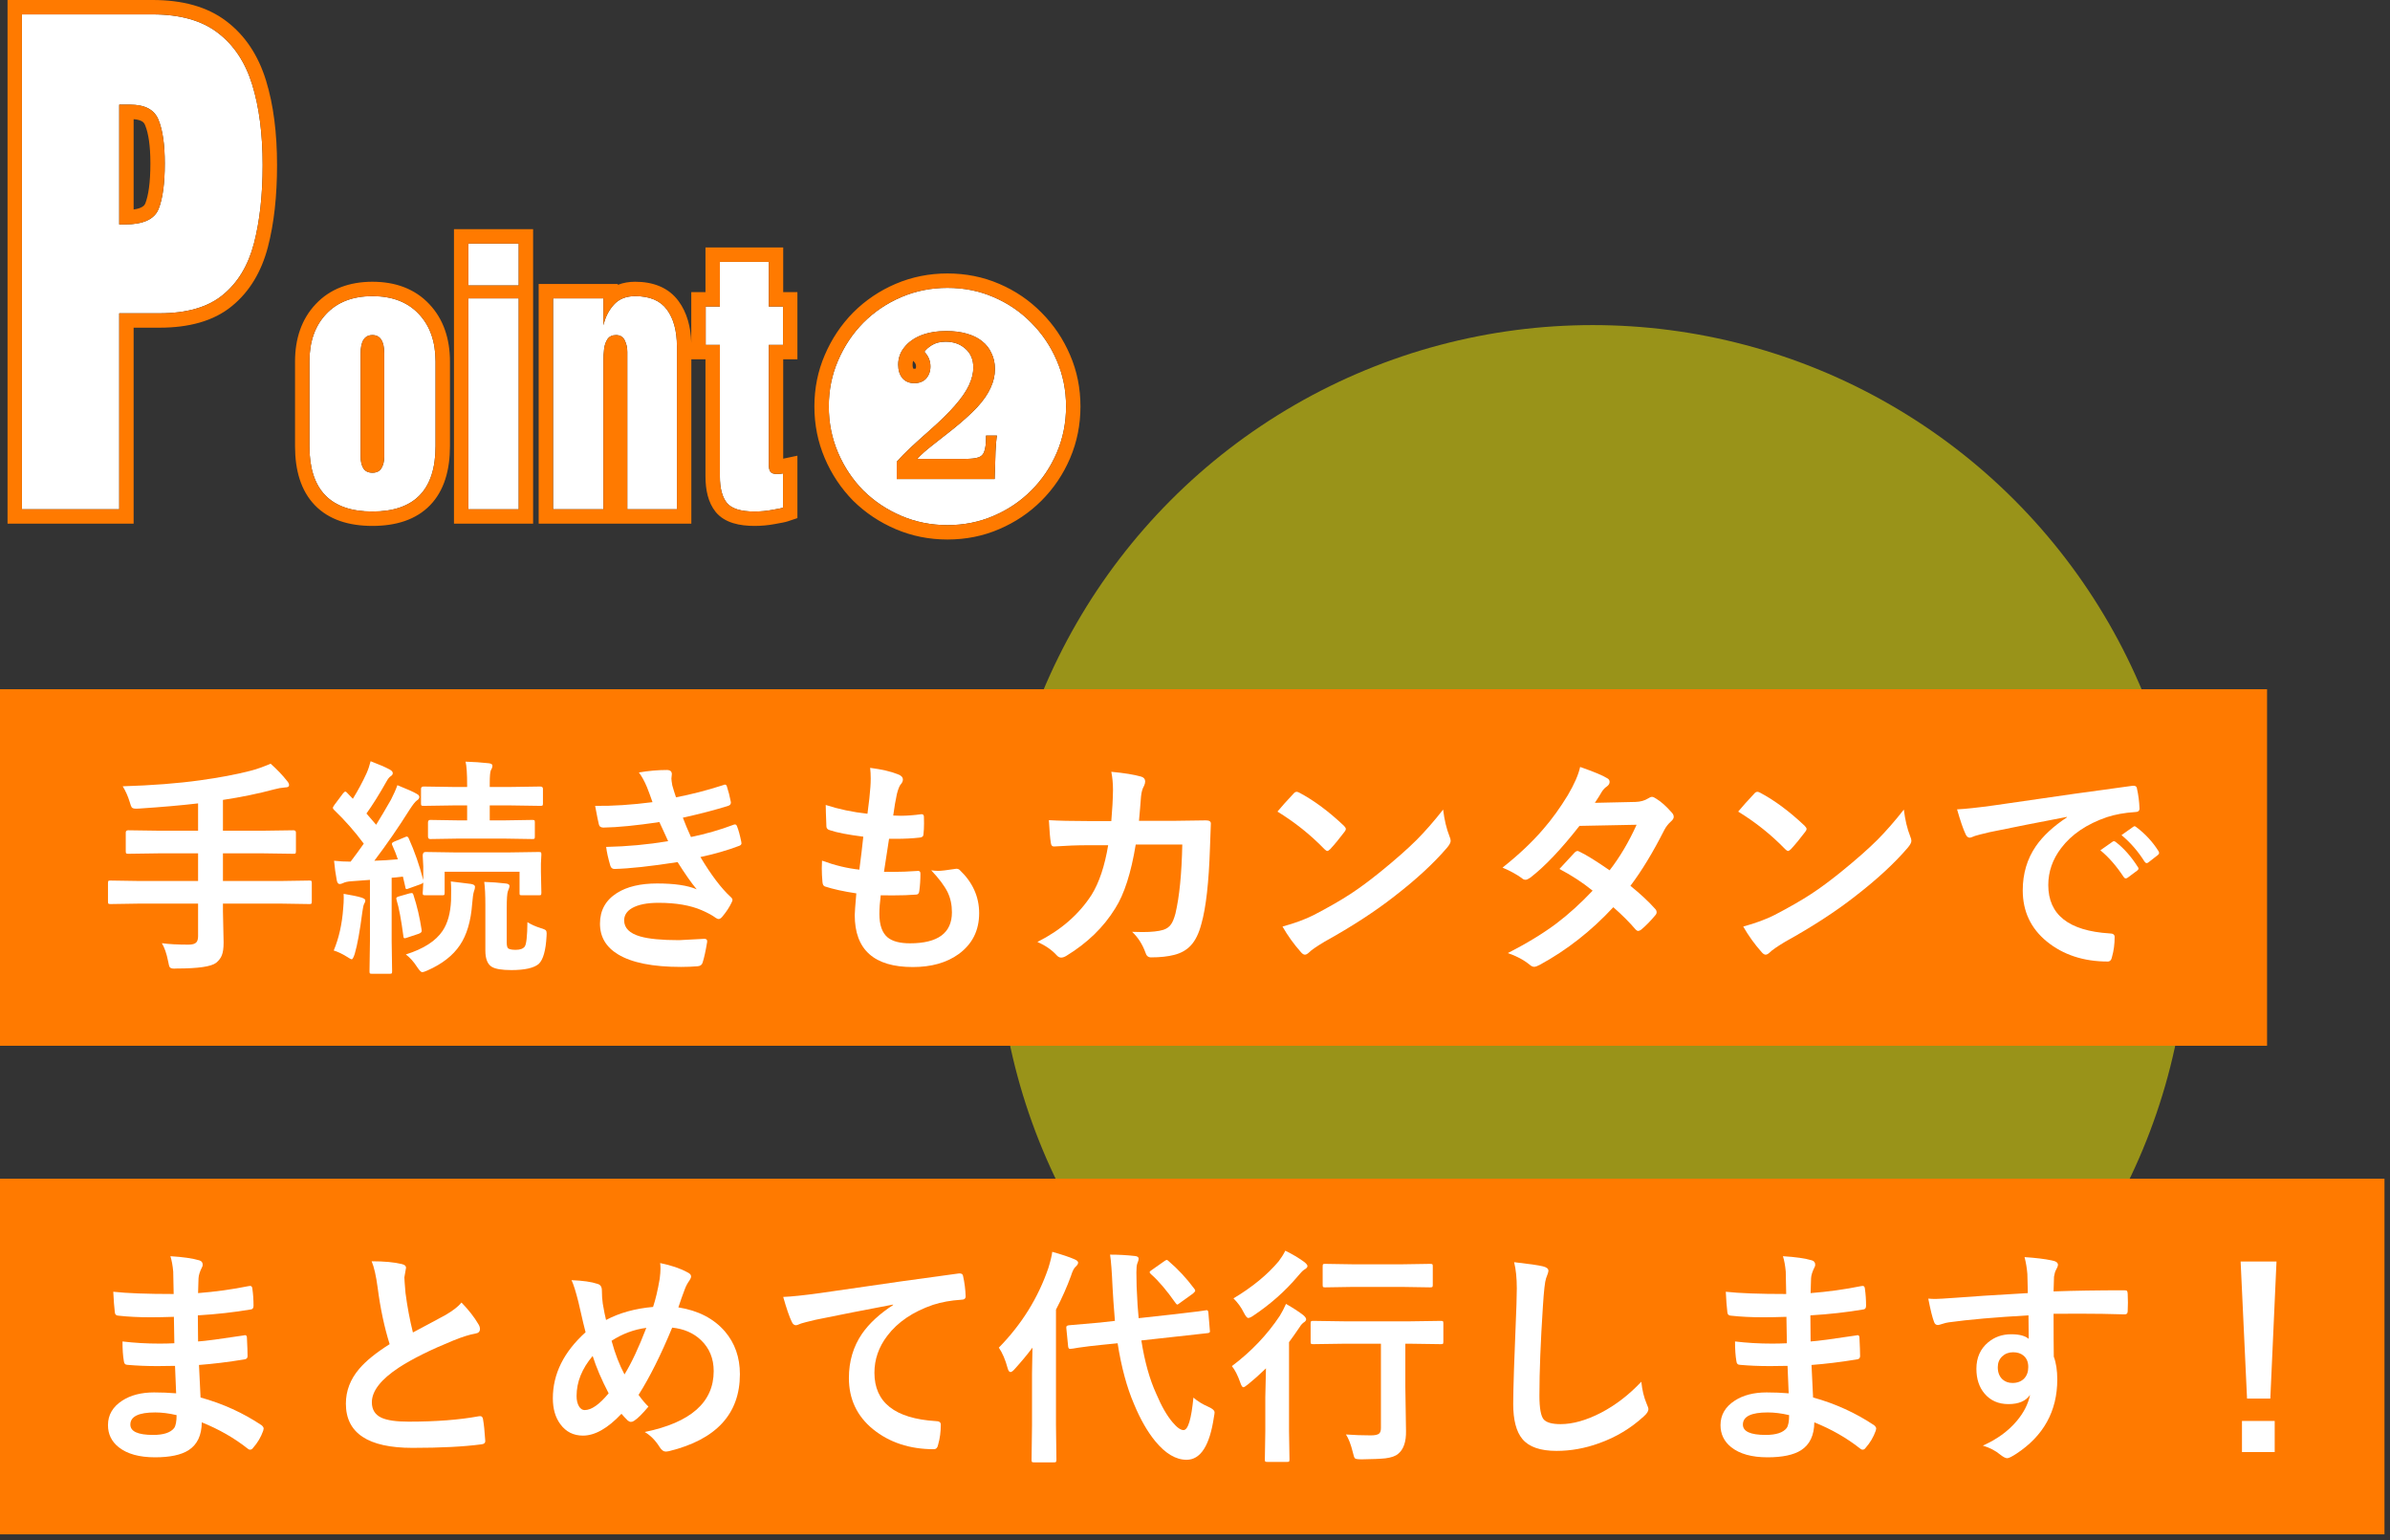
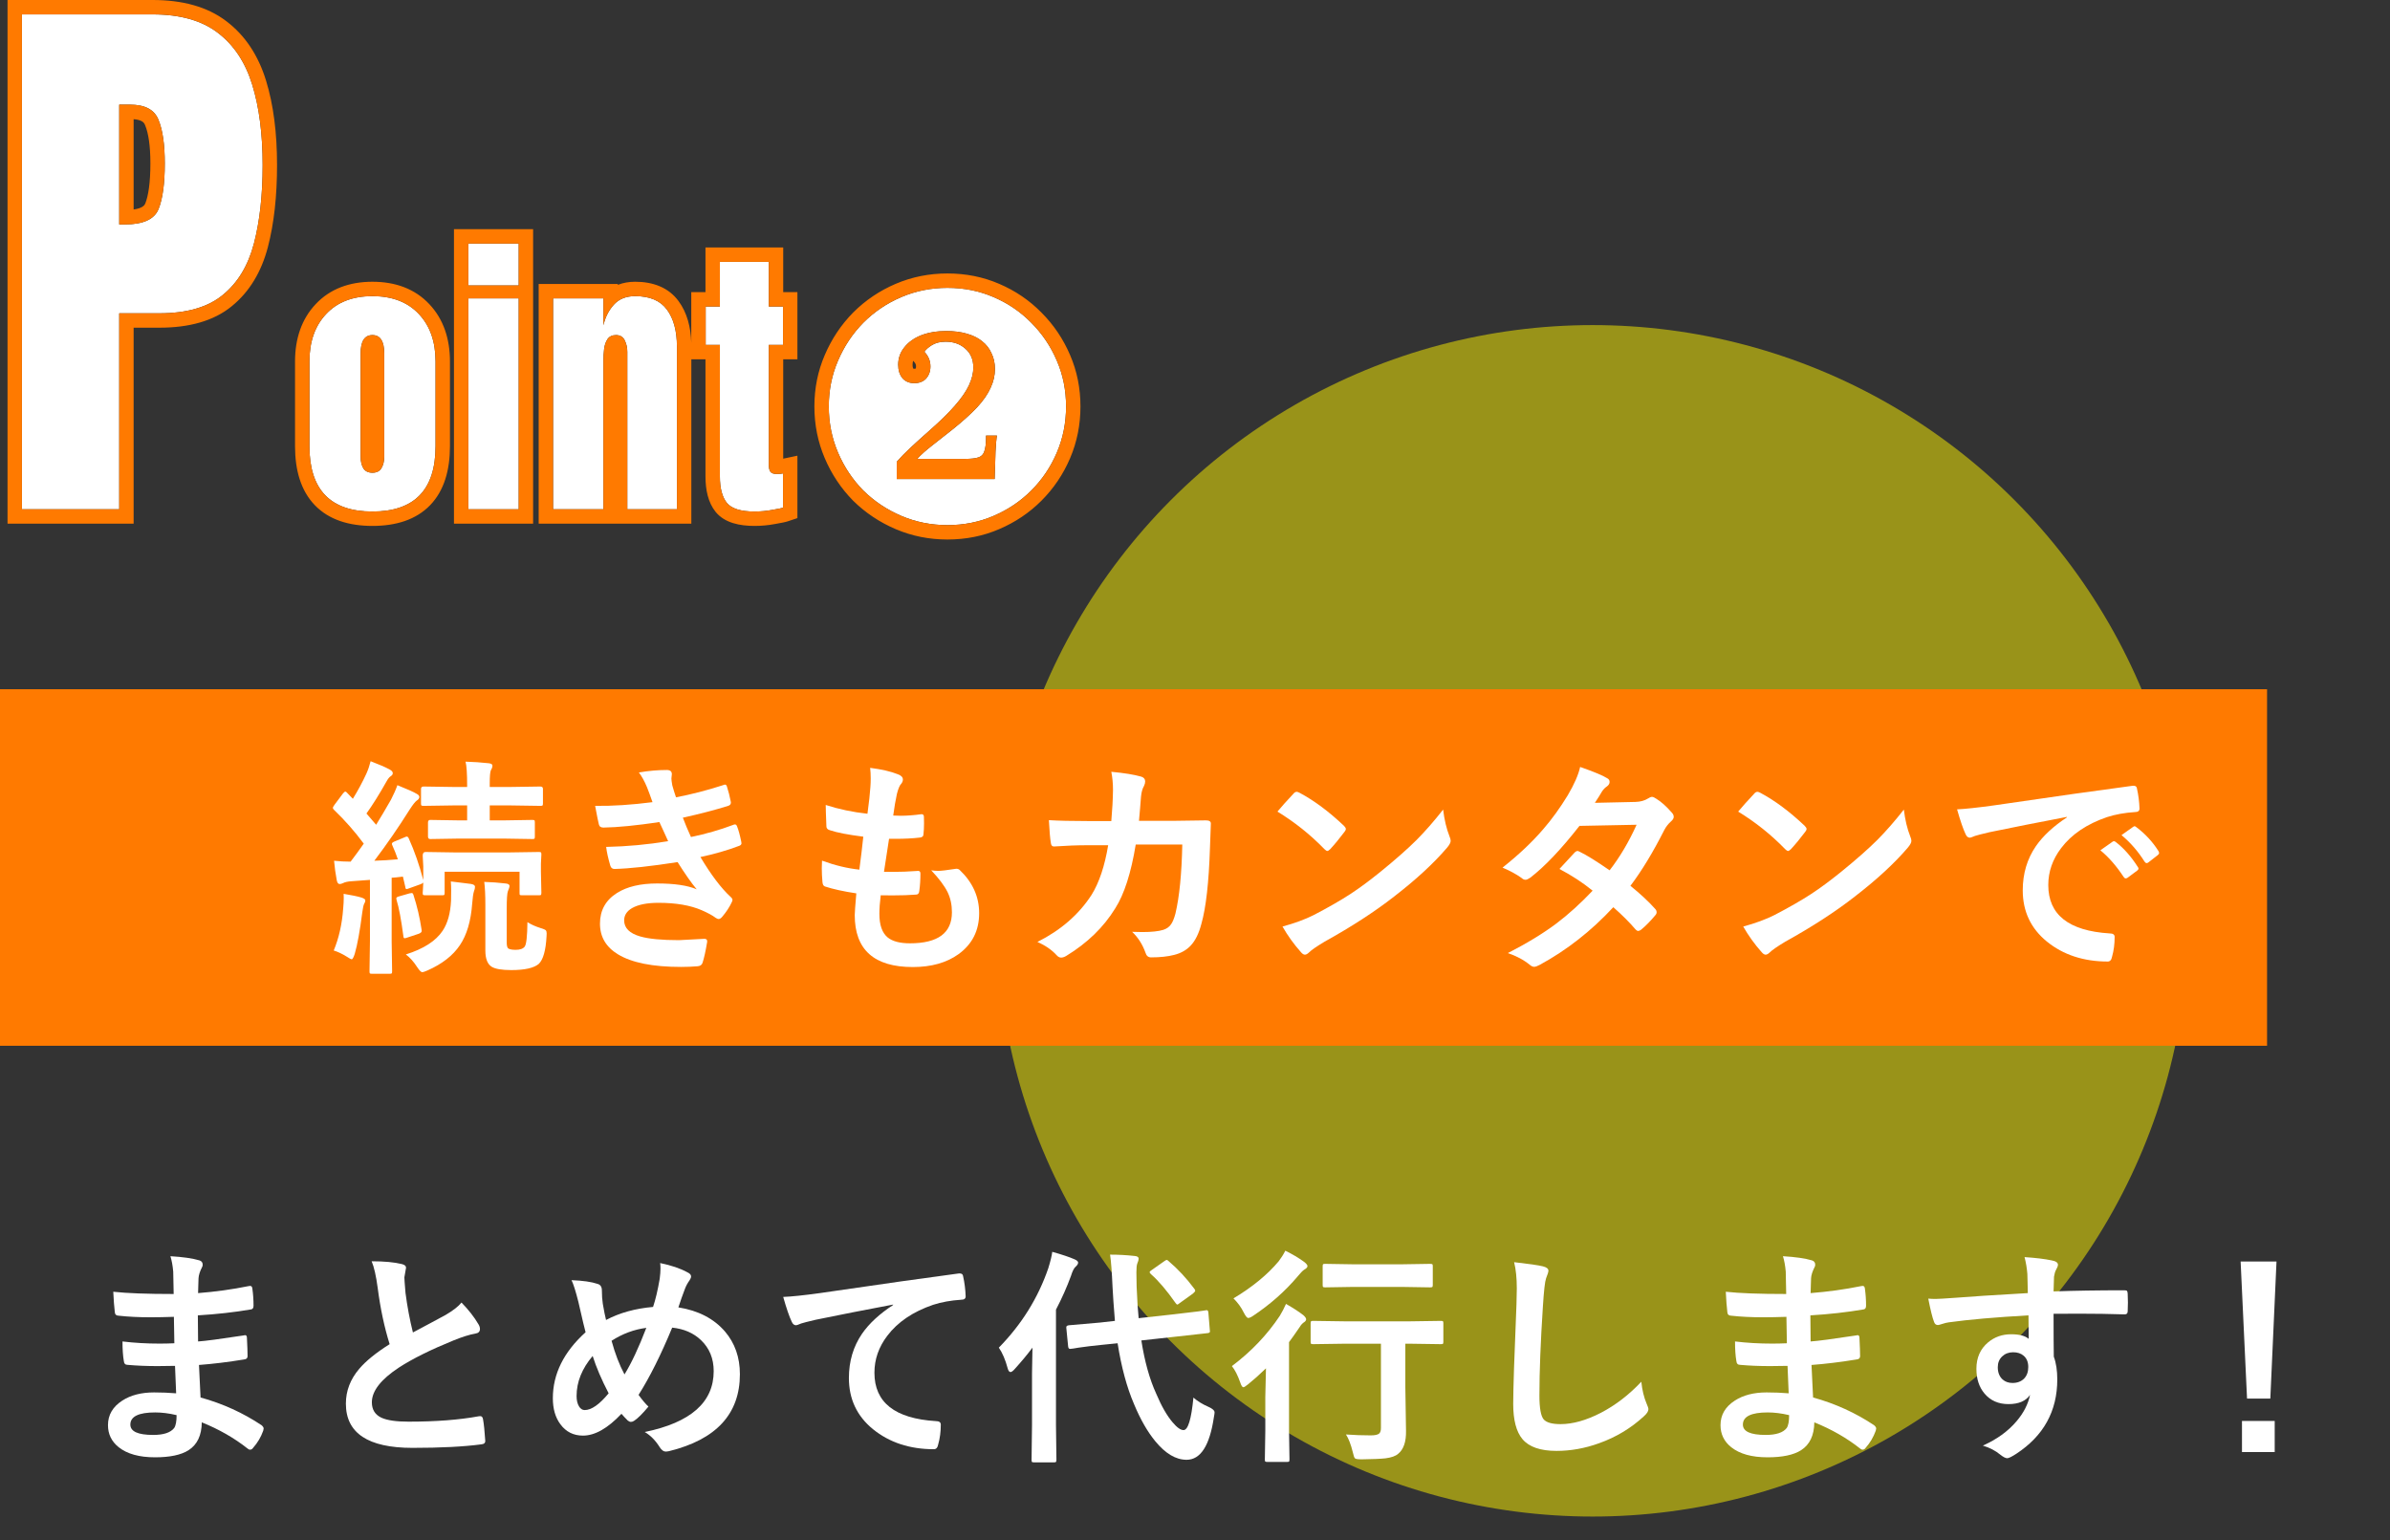
<svg xmlns="http://www.w3.org/2000/svg" width="332" height="214" viewBox="0 0 332 214" fill="none">
  <rect x="0" y="0" width="332" height="214" fill="#333333" stroke="none" />
  <circle cx="221.241" cy="127.922" r="82.759" fill="#FFF500" fill-opacity="0.5" />
  <path d="M3.047 70.75V2H21.211C25.013 2 28.021 2.846 30.234 4.539C32.474 6.232 34.075 8.641 35.039 11.766C36.003 14.891 36.484 18.615 36.484 22.938C36.484 27.104 36.081 30.737 35.273 33.836C34.466 36.909 33.021 39.292 30.938 40.984C28.88 42.677 25.951 43.523 22.148 43.523H16.562V70.75H3.047ZM16.562 31.18H17.344C19.896 31.18 21.458 30.463 22.031 29.031C22.604 27.599 22.891 25.49 22.891 22.703C22.891 20.099 22.604 18.094 22.031 16.688C21.484 15.255 20.169 14.539 18.086 14.539H16.562V31.18Z" fill="white" />
  <path d="M51.734 71.062C45.901 71.062 42.984 68.035 42.984 61.98V50.223C42.984 47.462 43.759 45.262 45.309 43.621C46.858 41.967 49 41.141 51.734 41.141C54.482 41.141 56.63 41.967 58.18 43.621C59.729 45.262 60.504 47.462 60.504 50.223V61.98C60.504 68.035 57.581 71.062 51.734 71.062ZM51.734 65.672C52.32 65.672 52.737 65.463 52.984 65.047C53.245 64.617 53.375 64.077 53.375 63.426V49.109C53.375 47.404 52.828 46.551 51.734 46.551C50.641 46.551 50.094 47.404 50.094 49.109V63.426C50.094 64.077 50.217 64.617 50.465 65.047C50.725 65.463 51.148 65.672 51.734 65.672Z" fill="white" />
  <path d="M65.062 39.656V33.836H72.055V39.656H65.062ZM65.062 70.75V41.453H72.055V70.75H65.062Z" fill="white" />
  <path d="M76.828 70.75V41.453H83.82V45.184C84.081 44.064 84.562 43.113 85.266 42.332C85.982 41.538 86.971 41.141 88.234 41.141C90.266 41.141 91.737 41.766 92.648 43.016C93.573 44.266 94.035 45.978 94.035 48.152V70.75H87.141V48.875C87.141 48.302 87.023 47.775 86.789 47.293C86.555 46.798 86.151 46.551 85.578 46.551C85.044 46.551 84.647 46.74 84.387 47.117C84.139 47.482 83.983 47.944 83.918 48.504C83.853 49.051 83.82 49.598 83.82 50.145V70.75H76.828Z" fill="white" />
  <path d="M104.805 71.062C102.917 71.062 101.641 70.665 100.977 69.871C100.326 69.064 100 67.833 100 66.18V47.918H98.027V42.586H100V36.375H106.797V42.586H108.77V47.918H106.797V64.539C106.797 65.021 106.875 65.359 107.031 65.555C107.188 65.75 107.487 65.848 107.93 65.848C108.242 65.848 108.522 65.822 108.77 65.769V70.535C108.613 70.587 108.125 70.685 107.305 70.828C106.484 70.984 105.651 71.062 104.805 71.062Z" fill="white" />
  <path d="M124.569 66.55H138.169C138.223 65.083 138.263 63.817 138.289 62.75C138.343 61.683 138.409 60.937 138.489 60.51H136.969V60.79C136.969 61.643 136.889 62.283 136.729 62.71C136.596 63.137 136.316 63.417 135.889 63.55C135.489 63.683 134.889 63.75 134.089 63.75H127.409C127.889 63.217 128.556 62.617 129.409 61.95C130.289 61.257 131.223 60.523 132.209 59.75C133.676 58.577 134.849 57.523 135.729 56.59C136.609 55.63 137.236 54.723 137.609 53.87C138.009 53.017 138.209 52.15 138.209 51.27C138.209 50.443 138.049 49.71 137.729 49.07C137.436 48.403 136.996 47.843 136.409 47.39C135.849 46.937 135.143 46.59 134.289 46.35C133.463 46.11 132.516 45.99 131.449 45.99C130.116 45.99 128.943 46.19 127.929 46.59C126.943 46.99 126.169 47.55 125.609 48.27C125.049 48.963 124.769 49.763 124.769 50.67C124.769 51.443 124.969 52.07 125.369 52.55C125.769 53.003 126.316 53.23 127.009 53.23C127.703 53.23 128.249 53.017 128.649 52.59C129.049 52.137 129.249 51.577 129.249 50.91C129.249 50.137 128.969 49.457 128.409 48.87C128.623 48.55 128.969 48.243 129.449 47.95C129.956 47.63 130.596 47.47 131.369 47.47C132.463 47.47 133.369 47.79 134.089 48.43C134.836 49.07 135.209 49.95 135.209 51.07C135.209 51.817 135.009 52.63 134.609 53.51C134.209 54.363 133.556 55.31 132.649 56.35C131.743 57.39 130.529 58.577 129.009 59.91C128.156 60.657 127.329 61.403 126.529 62.15C125.756 62.87 125.103 63.537 124.569 64.15V66.55ZM131.609 72.95C129.343 72.95 127.209 72.523 125.209 71.67C123.209 70.817 121.449 69.643 119.929 68.15C118.436 66.63 117.263 64.87 116.409 62.87C115.556 60.87 115.129 58.737 115.129 56.47C115.129 54.203 115.556 52.083 116.409 50.11C117.263 48.11 118.436 46.35 119.929 44.83C121.449 43.31 123.209 42.123 125.209 41.27C127.209 40.417 129.343 39.99 131.609 39.99C133.903 39.99 136.036 40.417 138.009 41.27C140.009 42.123 141.756 43.31 143.249 44.83C144.769 46.35 145.956 48.11 146.809 50.11C147.663 52.083 148.089 54.203 148.089 56.47C148.089 58.737 147.663 60.87 146.809 62.87C145.956 64.87 144.769 66.63 143.249 68.15C141.756 69.643 140.009 70.817 138.009 71.67C136.036 72.523 133.903 72.95 131.609 72.95Z" fill="white" />
  <path fill-rule="evenodd" clip-rule="evenodd" d="M1.047 72.75V0H21.211C25.292 0 28.776 0.908 31.445 2.947C34.07 4.932 35.885 7.721 36.95 11.176C37.988 14.542 38.484 18.475 38.484 22.938C38.484 27.226 38.07 31.036 37.209 34.34L37.208 34.344C36.314 37.748 34.671 40.526 32.204 42.532C29.663 44.62 26.218 45.523 22.148 45.523H18.562V72.75H1.047ZM16.562 43.523H22.148C25.951 43.523 28.88 42.677 30.938 40.984C33.021 39.292 34.466 36.909 35.273 33.836C36.081 30.737 36.484 27.104 36.484 22.938C36.484 18.615 36.003 14.891 35.039 11.766C34.075 8.641 32.474 6.232 30.234 4.539C28.021 2.846 25.013 2 21.211 2H3.047V70.75H16.562V43.523ZM20.171 17.422L20.163 17.401C20.055 17.118 19.907 16.957 19.678 16.833C19.463 16.715 19.112 16.6 18.562 16.557V29.105C19.828 28.927 20.098 28.479 20.174 28.288C20.605 27.212 20.891 25.407 20.891 22.703C20.891 20.199 20.608 18.496 20.179 17.442L20.171 17.422ZM18.562 31.117C18.185 31.159 17.779 31.18 17.344 31.18H16.562V14.539H18.086C18.25 14.539 18.408 14.543 18.562 14.552C20.371 14.656 21.527 15.368 22.031 16.688C22.604 18.094 22.891 20.099 22.891 22.703C22.891 25.49 22.604 27.599 22.031 29.031C21.556 30.219 20.4 30.915 18.562 31.117ZM50.465 65.047C50.725 65.463 51.148 65.672 51.734 65.672C52.32 65.672 52.737 65.463 52.984 65.047C53.245 64.617 53.375 64.077 53.375 63.426V49.109C53.375 47.404 52.828 46.551 51.734 46.551C50.641 46.551 50.094 47.404 50.094 49.109V63.426C50.094 64.077 50.217 64.617 50.465 65.047ZM43.732 70.18C41.782 68.156 40.984 65.298 40.984 61.98V50.223C40.984 47.073 41.879 44.341 43.852 42.251C45.856 40.114 48.572 39.141 51.734 39.141C54.907 39.141 57.631 40.112 59.637 42.252C61.609 44.342 62.504 47.074 62.504 50.223V61.98C62.504 65.299 61.704 68.158 59.75 70.181C57.784 72.217 54.984 73.062 51.734 73.062C48.49 73.062 45.694 72.217 43.732 70.18ZM58.18 43.621C56.63 41.967 54.482 41.141 51.734 41.141C49 41.141 46.858 41.967 45.309 43.621C43.759 45.262 42.984 47.462 42.984 50.223V61.98C42.984 68.035 45.901 71.062 51.734 71.062C57.581 71.062 60.504 68.035 60.504 61.98V50.223C60.504 47.462 59.729 45.262 58.18 43.621ZM63.062 72.75H74.055V31.836H63.062V72.75ZM72.055 41.453H65.062V70.75H72.055V41.453ZM72.055 33.836H65.062V39.656H72.055V33.836ZM74.828 72.75V39.453H85.82V39.574C86.568 39.278 87.383 39.141 88.234 39.141C90.683 39.141 92.859 39.915 94.26 41.832C95.431 43.417 95.959 45.412 96.027 47.64V40.586H98V34.375H108.797V40.586H110.77V49.918H108.797V63.72L110.77 63.305V71.977L109.402 72.433C109.07 72.543 108.4 72.667 107.663 72.796C106.723 72.974 105.77 73.062 104.805 73.062C102.78 73.062 100.704 72.663 99.442 71.154L99.431 71.14L99.42 71.127C98.355 69.806 98 68.036 98 66.18V49.918H96.035V72.75H74.828ZM107.305 70.828C108.125 70.685 108.613 70.587 108.77 70.535V65.769C108.522 65.822 108.242 65.848 107.93 65.848C107.701 65.848 107.511 65.822 107.358 65.769C107.216 65.721 107.107 65.649 107.031 65.555C106.875 65.359 106.797 65.021 106.797 64.539V47.918H108.77V42.586H106.797V36.375H100V42.586H98.027V47.918H100V66.18C100 67.833 100.326 69.064 100.977 69.871C101.641 70.665 102.917 71.062 104.805 71.062C105.651 71.062 106.484 70.984 107.305 70.828ZM92.648 43.016C91.737 41.766 90.266 41.141 88.234 41.141C87.27 41.141 86.466 41.372 85.82 41.835C85.62 41.978 85.435 42.144 85.266 42.332C84.61 43.061 84.147 43.936 83.876 44.959C83.856 45.033 83.838 45.108 83.82 45.184V41.453H76.828V70.75H83.82V50.145C83.82 49.598 83.853 49.051 83.918 48.504C83.983 47.944 84.139 47.482 84.387 47.117C84.647 46.74 85.044 46.551 85.578 46.551C86.151 46.551 86.555 46.798 86.789 47.293C87.023 47.775 87.141 48.302 87.141 48.875V70.75H94.035V48.152C94.035 45.978 93.573 44.266 92.648 43.016ZM124.569 66.55H138.169C138.201 65.675 138.228 64.871 138.251 64.138C138.26 63.844 138.268 63.561 138.275 63.29C138.276 63.258 138.277 63.226 138.278 63.194C138.282 63.042 138.286 62.894 138.289 62.75C138.293 62.668 138.298 62.588 138.302 62.51C138.342 61.765 138.39 61.192 138.445 60.79C138.459 60.685 138.474 60.592 138.489 60.51H136.969V60.79C136.969 61.619 136.894 62.246 136.743 62.673C136.738 62.685 136.734 62.698 136.729 62.71L136.729 62.711C136.641 62.993 136.489 63.21 136.272 63.364C136.162 63.443 136.034 63.505 135.889 63.55C135.489 63.683 134.889 63.75 134.089 63.75H127.409C127.504 63.644 127.607 63.536 127.717 63.425L127.718 63.424C128.162 62.975 128.726 62.484 129.409 61.95C129.494 61.884 129.578 61.817 129.663 61.75C129.85 61.603 130.038 61.455 130.229 61.304L130.231 61.303C130.756 60.891 131.298 60.465 131.857 60.026C131.974 59.934 132.091 59.843 132.209 59.75C133.676 58.577 134.849 57.523 135.729 56.59C136.609 55.63 137.236 54.723 137.609 53.87C138.009 53.017 138.209 52.15 138.209 51.27C138.209 50.443 138.049 49.71 137.729 49.07C137.436 48.403 136.996 47.843 136.409 47.39C136.006 47.064 135.528 46.793 134.973 46.577C134.757 46.493 134.529 46.417 134.289 46.35C133.463 46.11 132.516 45.99 131.449 45.99C131.423 45.99 131.396 45.99 131.369 45.99C130.31 45.997 129.353 46.13 128.497 46.392C128.488 46.395 128.479 46.397 128.47 46.4C128.285 46.457 128.105 46.521 127.929 46.59C127.9 46.602 127.871 46.614 127.842 46.626C126.897 47.023 126.153 47.571 125.609 48.27C125.049 48.963 124.769 49.763 124.769 50.67C124.769 51.443 124.969 52.07 125.369 52.55C125.769 53.003 126.316 53.23 127.009 53.23C127.703 53.23 128.249 53.017 128.649 52.59C129.049 52.137 129.249 51.577 129.249 50.91C129.249 50.137 128.969 49.457 128.409 48.87C128.521 48.703 128.668 48.54 128.852 48.38C128.96 48.286 129.08 48.194 129.213 48.103C129.288 48.051 129.367 48.001 129.449 47.95C129.625 47.839 129.817 47.747 130.025 47.675C130.417 47.538 130.865 47.47 131.369 47.47C131.396 47.47 131.423 47.47 131.449 47.471C132.348 47.484 133.119 47.717 133.761 48.169C133.766 48.173 133.77 48.176 133.775 48.179C133.851 48.234 133.926 48.291 133.998 48.352C134.029 48.377 134.059 48.403 134.089 48.43C134.836 49.07 135.209 49.95 135.209 51.07C135.209 51.817 135.009 52.63 134.609 53.51C134.209 54.363 133.556 55.31 132.649 56.35C132.074 57.01 131.374 57.73 130.551 58.509C130.078 58.956 129.564 59.423 129.009 59.91C128.772 60.118 128.536 60.326 128.303 60.534C128.301 60.535 128.299 60.537 128.297 60.539C127.694 61.076 127.105 61.613 126.529 62.15C126.379 62.29 126.233 62.428 126.092 62.564C125.506 63.127 124.999 63.656 124.569 64.15V66.55ZM126.843 50.126C126.794 50.292 126.769 50.471 126.769 50.67C126.769 50.987 126.827 51.144 126.871 51.219C126.896 51.224 126.94 51.23 127.009 51.23C127.104 51.23 127.161 51.22 127.19 51.214C127.221 51.16 127.249 51.075 127.249 50.91C127.249 50.678 127.187 50.486 126.963 50.251L126.843 50.126ZM118.515 69.564L118.503 69.552C116.831 67.85 115.519 65.88 114.57 63.655C113.606 61.396 113.129 58.995 113.129 56.47C113.129 53.947 113.605 51.557 114.571 49.321C115.521 47.098 116.832 45.129 118.503 43.428L118.509 43.422L118.515 43.416C120.218 41.713 122.192 40.383 124.424 39.43C126.683 38.467 129.085 37.99 131.609 37.99C134.156 37.99 136.56 38.465 138.799 39.432C141.03 40.385 142.992 41.716 144.67 43.422C146.369 45.123 147.696 47.093 148.647 49.321C149.613 51.557 150.089 53.947 150.089 56.47C150.089 58.995 149.613 61.396 148.649 63.655C147.697 65.887 146.366 67.861 144.664 69.564C142.985 71.243 141.024 72.558 138.798 73.508C136.559 74.475 134.155 74.95 131.609 74.95C129.085 74.95 126.683 74.473 124.424 73.51C122.2 72.56 120.229 71.249 118.528 69.577L118.515 69.564ZM138.009 71.67C140.009 70.817 141.756 69.643 143.249 68.15C144.769 66.63 145.956 64.87 146.809 62.87C147.663 60.87 148.089 58.737 148.089 56.47C148.089 54.203 147.663 52.083 146.809 50.11C145.956 48.11 144.769 46.35 143.249 44.83C141.756 43.31 140.009 42.123 138.009 41.27C136.036 40.417 133.903 39.99 131.609 39.99C129.343 39.99 127.209 40.417 125.209 41.27C123.209 42.123 121.449 43.31 119.929 44.83C118.436 46.35 117.263 48.11 116.409 50.11C115.556 52.083 115.129 54.203 115.129 56.47C115.129 58.737 115.556 60.87 116.409 62.87C117.263 64.87 118.436 66.63 119.929 68.15C121.449 69.643 123.209 70.817 125.209 71.67C127.209 72.523 129.343 72.95 131.609 72.95C133.903 72.95 136.036 72.523 138.009 71.67Z" fill="#FF7A00" />
-   <rect width="331.234" height="49.406" transform="translate(0 163.75)" fill="#FF7A00" />
  <path d="M24.469 193.562C24.385 191.562 24.333 190.292 24.312 189.75C23.417 189.771 22.609 189.781 21.891 189.781C20.391 189.781 19 189.724 17.719 189.609C17.406 189.609 17.234 189.432 17.203 189.078C17.078 188.37 17.016 187.464 17.016 186.359C18.651 186.557 20.37 186.656 22.172 186.656C22.838 186.656 23.521 186.641 24.219 186.609L24.156 182.938C22.885 182.979 21.812 183 20.938 183C19.271 183 17.792 182.927 16.5 182.781C16.167 182.781 15.984 182.63 15.953 182.328C15.859 181.547 15.787 180.589 15.734 179.453C17.588 179.661 20.385 179.766 24.125 179.766C24.125 179.151 24.104 178.115 24.062 176.656C23.99 175.823 23.859 175.109 23.672 174.516C25.412 174.62 26.755 174.812 27.703 175.094C28.005 175.188 28.156 175.391 28.156 175.703C28.156 175.828 28.125 175.943 28.062 176.047C27.76 176.641 27.599 177.156 27.578 177.594C27.568 177.833 27.557 178.156 27.547 178.562C27.537 179.031 27.526 179.391 27.516 179.641C29.922 179.453 32.255 179.13 34.516 178.672C34.609 178.651 34.688 178.641 34.75 178.641C34.938 178.641 35.042 178.781 35.062 179.062C35.167 179.812 35.219 180.589 35.219 181.391C35.219 181.703 35.104 181.875 34.875 181.906C32.552 182.302 30.088 182.578 27.484 182.734L27.516 186.359C28.484 186.297 30.573 186.021 33.781 185.531C33.896 185.5 33.984 185.484 34.047 185.484C34.193 185.484 34.276 185.583 34.297 185.781C34.359 187 34.391 187.875 34.391 188.406C34.391 188.677 34.229 188.828 33.906 188.859C31.667 189.224 29.578 189.479 27.641 189.625C27.734 191.781 27.807 193.286 27.859 194.141C30.943 194.995 33.771 196.281 36.344 198C36.531 198.167 36.625 198.318 36.625 198.453C36.625 198.516 36.604 198.62 36.562 198.766C36.24 199.661 35.771 200.453 35.156 201.141C35.042 201.307 34.906 201.391 34.75 201.391C34.615 201.391 34.495 201.339 34.391 201.234C32.547 199.776 30.427 198.562 28.031 197.594C28.01 199.406 27.396 200.698 26.188 201.469C25.156 202.125 23.604 202.453 21.531 202.453C19.344 202.453 17.662 201.984 16.484 201.047C15.495 200.255 15 199.234 15 197.984C15 196.568 15.662 195.432 16.984 194.578C18.151 193.818 19.625 193.438 21.406 193.438C22.448 193.438 23.469 193.479 24.469 193.562ZM24.531 196.594C23.479 196.344 22.49 196.219 21.562 196.219C19.26 196.219 18.109 196.781 18.109 197.906C18.109 198.865 19.167 199.344 21.281 199.344C22.719 199.344 23.688 199.026 24.188 198.391C24.417 198.068 24.531 197.469 24.531 196.594Z" fill="white" />
  <path d="M51.625 175.219C53.375 175.219 54.776 175.349 55.828 175.609C56.214 175.703 56.406 175.87 56.406 176.109L56.172 177.453C56.172 177.661 56.224 178.38 56.328 179.609C56.578 181.526 56.922 183.359 57.359 185.109C57.995 184.766 58.776 184.349 59.703 183.859C60.766 183.286 61.5 182.891 61.906 182.672C62.938 182.068 63.672 181.495 64.109 180.953C65.099 181.974 65.88 182.974 66.453 183.953C66.599 184.182 66.672 184.406 66.672 184.625C66.672 184.99 66.458 185.203 66.031 185.266C65.229 185.401 64.203 185.724 62.953 186.234C59.807 187.516 57.302 188.76 55.438 189.969C52.917 191.625 51.656 193.24 51.656 194.812C51.656 195.823 52.099 196.536 52.984 196.953C53.786 197.318 55.042 197.5 56.75 197.5C60.552 197.5 63.807 197.25 66.516 196.75C66.599 196.74 66.667 196.734 66.719 196.734C66.917 196.734 67.042 196.87 67.094 197.141C67.219 197.828 67.323 198.823 67.406 200.125C67.438 200.448 67.245 200.625 66.828 200.656C64.401 200.979 61.224 201.141 57.297 201.141C51.13 201.141 48.047 199.094 48.047 195C48.047 193.219 48.667 191.604 49.906 190.156C50.823 189.073 52.229 187.932 54.125 186.734C53.385 184.359 52.833 181.76 52.469 178.938C52.24 177.229 51.958 175.99 51.625 175.219Z" fill="white" />
  <path d="M90.719 181.562C91.062 180.542 91.37 179.24 91.641 177.656C91.713 177.094 91.75 176.62 91.75 176.234C91.75 175.953 91.734 175.698 91.703 175.469C93.234 175.781 94.495 176.208 95.484 176.75C95.828 176.906 96 177.099 96 177.328C96 177.474 95.927 177.656 95.781 177.875C95.51 178.25 95.297 178.646 95.141 179.062C94.807 179.938 94.505 180.792 94.234 181.625C96.995 182.062 99.151 183.177 100.703 184.969C102.089 186.594 102.781 188.573 102.781 190.906C102.781 196.417 99.505 199.979 92.953 201.594C92.745 201.635 92.583 201.656 92.469 201.656C92.177 201.656 91.901 201.453 91.641 201.047C91.057 200.109 90.365 199.406 89.562 198.938C95.948 197.625 99.141 194.807 99.141 190.484C99.141 188.734 98.552 187.297 97.375 186.172C96.333 185.182 95 184.604 93.375 184.438C91.802 188.24 90.245 191.354 88.703 193.781C89.224 194.5 89.682 195.042 90.078 195.406C89.245 196.406 88.583 197.062 88.094 197.375C87.948 197.479 87.797 197.531 87.641 197.531C87.505 197.531 87.359 197.469 87.203 197.344C86.859 197 86.568 196.688 86.328 196.406C84.422 198.427 82.641 199.438 80.984 199.438C79.662 199.438 78.615 198.911 77.844 197.859C77.146 196.922 76.797 195.719 76.797 194.25C76.797 190.875 78.312 187.818 81.344 185.078C81.24 184.734 80.906 183.328 80.344 180.859C79.969 179.37 79.651 178.365 79.391 177.844C80.974 177.906 82.177 178.078 83 178.359C83.406 178.464 83.609 178.771 83.609 179.281C83.609 179.948 83.651 180.557 83.734 181.109C83.912 182.141 84.062 182.896 84.188 183.375C86.052 182.385 88.229 181.781 90.719 181.562ZM84.953 186.266C85.443 188.057 86.042 189.615 86.75 190.938C87.719 189.365 88.729 187.208 89.781 184.469C88.083 184.688 86.474 185.286 84.953 186.266ZM82.328 188.375C80.838 190.135 80.094 191.99 80.094 193.938C80.094 194.531 80.208 195.016 80.438 195.391C80.646 195.724 80.906 195.891 81.219 195.891C82.156 195.891 83.266 195.115 84.547 193.562C83.557 191.656 82.818 189.927 82.328 188.375Z" fill="white" />
  <path d="M108.797 180.172C109.932 180.13 111.63 179.953 113.891 179.641C122.505 178.38 128.911 177.474 133.109 176.922C133.182 176.911 133.245 176.906 133.297 176.906C133.589 176.906 133.75 177.026 133.781 177.266C133.99 178.193 134.109 179.135 134.141 180.094C134.141 180.406 133.938 180.562 133.531 180.562C132.083 180.656 130.781 180.891 129.625 181.266C126.823 182.224 124.698 183.661 123.25 185.578C122.062 187.141 121.469 188.849 121.469 190.703C121.469 194.828 124.307 197.068 129.984 197.422C130.453 197.422 130.688 197.583 130.688 197.906C130.688 198.906 130.568 199.823 130.328 200.656C130.245 201.104 130.047 201.328 129.734 201.328C126.38 201.328 123.557 200.401 121.266 198.547C119.036 196.724 117.922 194.354 117.922 191.438C117.922 189.115 118.531 187.062 119.75 185.281C120.74 183.854 122.177 182.526 124.062 181.297V181.234C120.292 181.943 116.708 182.646 113.312 183.344C112.208 183.604 111.536 183.776 111.297 183.859C110.901 184.026 110.667 184.109 110.594 184.109C110.323 184.109 110.12 183.948 109.984 183.625C109.651 182.938 109.255 181.786 108.797 180.172Z" fill="white" />
  <path d="M167.484 182.031C167.547 182.021 167.599 182.016 167.641 182.016C167.766 182.016 167.839 182.13 167.859 182.359L168.062 184.812C168.073 184.875 168.078 184.927 168.078 184.969C168.078 185.104 167.964 185.182 167.734 185.203L163.359 185.688L158.547 186.219C159.005 189.146 159.693 191.609 160.609 193.609C161.339 195.339 162.099 196.667 162.891 197.594C163.495 198.312 164 198.672 164.406 198.672C165.031 198.672 165.49 197.167 165.781 194.156C166.333 194.646 167.026 195.073 167.859 195.438C168.432 195.688 168.719 195.948 168.719 196.219C168.719 196.323 168.688 196.542 168.625 196.875C168.042 200.823 166.776 202.797 164.828 202.797C163.339 202.797 161.885 201.932 160.469 200.203C159.385 198.88 158.406 197.167 157.531 195.062C156.531 192.74 155.771 189.922 155.25 186.609L153.078 186.828C151.828 186.953 150.745 187.083 149.828 187.219C149.62 187.25 149.37 187.292 149.078 187.344C148.932 187.365 148.839 187.375 148.797 187.375C148.714 187.385 148.661 187.391 148.641 187.391C148.484 187.391 148.396 187.271 148.375 187.031L148.125 184.5C148.125 184.438 148.125 184.391 148.125 184.359C148.125 184.224 148.245 184.141 148.484 184.109L152.797 183.734L154.875 183.5C154.708 181.458 154.599 179.901 154.547 178.828C154.453 176.693 154.339 175.182 154.203 174.297C155.37 174.297 156.51 174.359 157.625 174.484C157.99 174.516 158.172 174.641 158.172 174.859C158.172 175.016 158.109 175.24 157.984 175.531C157.901 175.729 157.859 176.141 157.859 176.766C157.859 176.911 157.87 177.568 157.891 178.734C157.974 180.703 158.068 182.167 158.172 183.125L163.125 182.578C164.354 182.443 165.448 182.312 166.406 182.188C166.438 182.177 166.698 182.141 167.188 182.078C167.333 182.057 167.432 182.042 167.484 182.031ZM138.75 187.219C141.917 183.99 144.208 180.307 145.625 176.172C145.927 175.193 146.109 174.438 146.172 173.906C147.536 174.292 148.562 174.635 149.25 174.938C149.594 175.083 149.766 175.24 149.766 175.406C149.766 175.583 149.646 175.776 149.406 175.984C149.188 176.172 148.974 176.599 148.766 177.266C148.203 178.807 147.51 180.365 146.688 181.938V197.969L146.75 202.797C146.75 202.964 146.724 203.068 146.672 203.109C146.63 203.141 146.526 203.156 146.359 203.156H143.672C143.495 203.156 143.385 203.135 143.344 203.094C143.312 203.052 143.297 202.953 143.297 202.797L143.359 197.969V190.797C143.359 190.078 143.38 188.885 143.422 187.219C142.714 188.167 141.901 189.146 140.984 190.156C140.724 190.458 140.521 190.609 140.375 190.609C140.198 190.609 140.062 190.427 139.969 190.062C139.656 188.896 139.25 187.948 138.75 187.219ZM162.359 175.219C163.641 176.312 164.812 177.573 165.875 179C165.979 179.125 166.031 179.224 166.031 179.297C166.031 179.391 165.927 179.526 165.719 179.703L163.891 181.016C163.714 181.161 163.599 181.234 163.547 181.234C163.484 181.234 163.401 181.161 163.297 181.016C162.078 179.276 160.943 177.943 159.891 177.016C159.766 176.911 159.703 176.812 159.703 176.719C159.703 176.646 159.812 176.542 160.031 176.406L161.719 175.219C161.885 175.094 162.005 175.031 162.078 175.031C162.141 175.031 162.234 175.094 162.359 175.219Z" fill="white" />
  <path d="M186.734 186.672L182.422 186.734C182.255 186.734 182.151 186.714 182.109 186.672C182.078 186.63 182.062 186.536 182.062 186.391V183.844C182.062 183.677 182.089 183.578 182.141 183.547C182.172 183.516 182.266 183.5 182.422 183.5L186.734 183.562H195.891L200.141 183.5C200.318 183.5 200.422 183.521 200.453 183.562C200.484 183.604 200.5 183.698 200.5 183.844V186.391C200.5 186.557 200.479 186.656 200.438 186.688C200.396 186.719 200.297 186.734 200.141 186.734L195.891 186.672H195.219V192.719L195.312 198.766C195.344 200.286 194.979 201.354 194.219 201.969C193.865 202.281 193.276 202.49 192.453 202.594C191.786 202.667 190.693 202.714 189.172 202.734C188.63 202.734 188.312 202.688 188.219 202.594C188.125 202.51 188.026 202.229 187.922 201.75C187.651 200.656 187.333 199.833 186.969 199.281C188.115 199.365 189.266 199.406 190.422 199.406C190.995 199.406 191.38 199.323 191.578 199.156C191.745 199.01 191.828 198.755 191.828 198.391V186.672H186.734ZM178.641 181.141C179.63 181.703 180.432 182.224 181.047 182.703C181.307 182.932 181.438 183.125 181.438 183.281C181.438 183.406 181.365 183.526 181.219 183.641C180.948 183.807 180.719 184.052 180.531 184.375C179.906 185.292 179.417 185.984 179.062 186.453V198.797L179.125 202.734C179.125 202.901 179.104 203.005 179.062 203.047C179.021 203.078 178.922 203.094 178.766 203.094H176.047C175.88 203.094 175.781 203.073 175.75 203.031C175.719 202.99 175.703 202.891 175.703 202.734L175.766 198.797V194.094C175.766 193.99 175.797 192.656 175.859 190.094C174.953 190.969 174.13 191.703 173.391 192.297C173.047 192.578 172.823 192.719 172.719 192.719C172.573 192.719 172.427 192.495 172.281 192.047C171.938 191.068 171.552 190.312 171.125 189.781C173.802 187.771 176.021 185.443 177.781 182.797C178.104 182.266 178.391 181.714 178.641 181.141ZM188.016 178.781L184.078 178.844C183.911 178.844 183.812 178.823 183.781 178.781C183.75 178.74 183.734 178.646 183.734 178.5V175.922C183.734 175.755 183.755 175.656 183.797 175.625C183.839 175.594 183.932 175.578 184.078 175.578L188.016 175.641H194.672L198.641 175.578C198.828 175.578 198.943 175.599 198.984 175.641C199.016 175.682 199.031 175.776 199.031 175.922V178.5C199.031 178.667 199.005 178.766 198.953 178.797C198.911 178.828 198.807 178.844 198.641 178.844L194.672 178.781H188.016ZM178.547 173.75C179.526 174.229 180.401 174.75 181.172 175.312C181.474 175.552 181.625 175.745 181.625 175.891C181.625 176.057 181.464 176.229 181.141 176.406C180.911 176.573 180.625 176.87 180.281 177.297C178.542 179.359 176.479 181.188 174.094 182.781C173.792 182.99 173.557 183.094 173.391 183.094C173.234 183.094 173.031 182.849 172.781 182.359C172.427 181.63 171.948 180.969 171.344 180.375C173.969 178.802 176.062 177.083 177.625 175.219C177.99 174.74 178.297 174.25 178.547 173.75Z" fill="white" />
  <path d="M210.328 175.344C212.359 175.573 213.693 175.766 214.328 175.922C214.839 176.047 215.094 176.25 215.094 176.531C215.094 176.698 214.984 177.052 214.766 177.594C214.609 178.031 214.464 179.328 214.328 181.484C214.005 186.422 213.844 190.552 213.844 193.875C213.844 195.615 214.042 196.719 214.438 197.188C214.823 197.625 215.604 197.844 216.781 197.844C218.479 197.844 220.349 197.318 222.391 196.266C224.411 195.214 226.281 193.776 228 191.953C228.115 193.099 228.359 194.115 228.734 195C228.901 195.375 228.984 195.63 228.984 195.766C228.984 196.057 228.771 196.391 228.344 196.766C226.542 198.422 224.469 199.667 222.125 200.5C220.167 201.208 218.198 201.562 216.219 201.562C213.979 201.562 212.401 201.016 211.484 199.922C210.63 198.901 210.203 197.271 210.203 195.031C210.203 193.042 210.354 188.432 210.656 181.203C210.688 180.12 210.703 179.38 210.703 178.984C210.703 177.547 210.578 176.333 210.328 175.344Z" fill="white" />
  <path d="M248.469 193.562C248.385 191.562 248.333 190.292 248.312 189.75C247.417 189.771 246.609 189.781 245.891 189.781C244.391 189.781 243 189.724 241.719 189.609C241.406 189.609 241.234 189.432 241.203 189.078C241.078 188.37 241.016 187.464 241.016 186.359C242.651 186.557 244.37 186.656 246.172 186.656C246.839 186.656 247.521 186.641 248.219 186.609L248.156 182.938C246.885 182.979 245.812 183 244.938 183C243.271 183 241.792 182.927 240.5 182.781C240.167 182.781 239.984 182.63 239.953 182.328C239.859 181.547 239.786 180.589 239.734 179.453C241.589 179.661 244.385 179.766 248.125 179.766C248.125 179.151 248.104 178.115 248.062 176.656C247.99 175.823 247.859 175.109 247.672 174.516C249.411 174.62 250.755 174.812 251.703 175.094C252.005 175.188 252.156 175.391 252.156 175.703C252.156 175.828 252.125 175.943 252.062 176.047C251.76 176.641 251.599 177.156 251.578 177.594C251.568 177.833 251.557 178.156 251.547 178.562C251.536 179.031 251.526 179.391 251.516 179.641C253.922 179.453 256.255 179.13 258.516 178.672C258.609 178.651 258.688 178.641 258.75 178.641C258.938 178.641 259.042 178.781 259.062 179.062C259.167 179.812 259.219 180.589 259.219 181.391C259.219 181.703 259.104 181.875 258.875 181.906C256.552 182.302 254.089 182.578 251.484 182.734L251.516 186.359C252.484 186.297 254.573 186.021 257.781 185.531C257.896 185.5 257.984 185.484 258.047 185.484C258.193 185.484 258.276 185.583 258.297 185.781C258.359 187 258.391 187.875 258.391 188.406C258.391 188.677 258.229 188.828 257.906 188.859C255.667 189.224 253.578 189.479 251.641 189.625C251.734 191.781 251.807 193.286 251.859 194.141C254.943 194.995 257.771 196.281 260.344 198C260.531 198.167 260.625 198.318 260.625 198.453C260.625 198.516 260.604 198.62 260.562 198.766C260.24 199.661 259.771 200.453 259.156 201.141C259.042 201.307 258.906 201.391 258.75 201.391C258.615 201.391 258.495 201.339 258.391 201.234C256.547 199.776 254.427 198.562 252.031 197.594C252.01 199.406 251.396 200.698 250.188 201.469C249.156 202.125 247.604 202.453 245.531 202.453C243.344 202.453 241.661 201.984 240.484 201.047C239.495 200.255 239 199.234 239 197.984C239 196.568 239.661 195.432 240.984 194.578C242.151 193.818 243.625 193.438 245.406 193.438C246.448 193.438 247.469 193.479 248.469 193.562ZM248.531 196.594C247.479 196.344 246.49 196.219 245.562 196.219C243.26 196.219 242.109 196.781 242.109 197.906C242.109 198.865 243.167 199.344 245.281 199.344C246.719 199.344 247.688 199.026 248.188 198.391C248.417 198.068 248.531 197.469 248.531 196.594Z" fill="white" />
  <path d="M281.688 179.641C281.677 179.328 281.667 178.839 281.656 178.172C281.646 177.672 281.635 177.276 281.625 176.984C281.562 176.182 281.432 175.401 281.234 174.641C282.797 174.745 284.047 174.896 284.984 175.094C285.578 175.198 285.875 175.401 285.875 175.703C285.875 175.87 285.781 176.115 285.594 176.438C285.479 176.656 285.391 176.964 285.328 177.359C285.318 177.495 285.297 178.177 285.266 179.406C288.13 179.302 291.406 179.25 295.094 179.25C295.292 179.25 295.417 179.281 295.469 179.344C295.521 179.406 295.552 179.536 295.562 179.734C295.583 180.151 295.594 180.557 295.594 180.953C295.594 181.349 295.583 181.755 295.562 182.172C295.562 182.453 295.427 182.594 295.156 182.594C295.115 182.594 295.073 182.594 295.031 182.594C293.094 182.531 291.036 182.5 288.859 182.5C287.547 182.5 286.349 182.505 285.266 182.516C285.266 185.182 285.276 187.167 285.297 188.469C285.62 189.333 285.781 190.391 285.781 191.641C285.781 196.036 283.88 199.479 280.078 201.969C279.453 202.375 279.036 202.578 278.828 202.578C278.599 202.578 278.281 202.417 277.875 202.094C277.198 201.531 276.385 201.109 275.438 200.828C277.385 199.964 278.948 198.833 280.125 197.438C281.104 196.292 281.729 195.073 282 193.781C281.417 194.635 280.417 195.062 279 195.062C277.604 195.062 276.495 194.573 275.672 193.594C274.922 192.708 274.547 191.562 274.547 190.156C274.547 188.615 275.089 187.391 276.172 186.484C277.068 185.734 278.135 185.359 279.375 185.359C280.51 185.359 281.323 185.573 281.812 186L281.781 182.734C277.156 182.995 273.464 183.318 270.703 183.703C270.453 183.734 270.135 183.812 269.75 183.938C269.469 184.031 269.286 184.078 269.203 184.078C268.932 184.078 268.75 183.927 268.656 183.625C268.438 183.073 268.172 182 267.859 180.406C268.182 180.438 268.521 180.453 268.875 180.453C269.198 180.453 270.161 180.396 271.766 180.281C273.484 180.135 276.792 179.922 281.688 179.641ZM279.641 187.859C279.036 187.859 278.531 188.052 278.125 188.438C277.719 188.823 277.516 189.323 277.516 189.938C277.516 190.667 277.74 191.234 278.188 191.641C278.552 191.964 279.01 192.125 279.562 192.125C280.24 192.125 280.781 191.917 281.188 191.5C281.562 191.104 281.75 190.573 281.75 189.906C281.75 189.219 281.531 188.693 281.094 188.328C280.729 188.016 280.245 187.859 279.641 187.859Z" fill="white" />
  <path d="M316.234 175.25L315.375 194.297H312.141L311.25 175.25H316.234ZM311.438 197.406H315.984V201.719H311.438V197.406Z" fill="white" />
  <rect width="314.922" height="49.531" transform="translate(0 95.75)" fill="#FF7A00" />
-   <path d="M19.391 125.531L15.359 125.594C15.182 125.594 15.078 125.573 15.047 125.531C15.016 125.49 15 125.391 15 125.234V122.688C15 122.51 15.021 122.406 15.062 122.375C15.104 122.344 15.203 122.328 15.359 122.328L19.391 122.391H27.516V118.547H22.203L17.812 118.609C17.646 118.609 17.547 118.583 17.516 118.531C17.484 118.49 17.469 118.385 17.469 118.219V115.656C17.469 115.448 17.583 115.344 17.812 115.344L22.203 115.406H27.516V111.609C25.203 111.88 22.469 112.12 19.312 112.328C19.104 112.339 18.974 112.344 18.922 112.344C18.599 112.344 18.391 112.281 18.297 112.156C18.224 112.062 18.13 111.812 18.016 111.406C17.766 110.594 17.443 109.87 17.047 109.234C21.12 109.109 24.693 108.833 27.766 108.406C30.474 108.031 32.797 107.594 34.734 107.094C35.599 106.875 36.552 106.542 37.594 106.094C38.51 106.917 39.266 107.708 39.859 108.469C40.057 108.688 40.156 108.891 40.156 109.078C40.156 109.286 39.974 109.391 39.609 109.391C39.089 109.432 38.589 109.521 38.109 109.656C35.901 110.25 33.521 110.74 30.969 111.125V115.406H36.406L40.766 115.344C40.995 115.344 41.109 115.448 41.109 115.656V118.219C41.109 118.406 41.089 118.521 41.047 118.562C41.005 118.594 40.911 118.609 40.766 118.609L36.406 118.547H30.969V122.391H38.938L42.969 122.328C43.135 122.328 43.234 122.349 43.266 122.391C43.297 122.432 43.312 122.531 43.312 122.688V125.234C43.312 125.401 43.292 125.505 43.25 125.547C43.219 125.578 43.125 125.594 42.969 125.594L38.938 125.531H30.969V126.594L31.062 130.938C31.062 131.719 30.979 132.312 30.812 132.719C30.667 133.094 30.406 133.438 30.031 133.75C29.354 134.281 27.531 134.547 24.562 134.547C24.375 134.557 24.25 134.562 24.188 134.562C23.875 134.562 23.672 134.495 23.578 134.359C23.505 134.245 23.432 133.979 23.359 133.562C23.141 132.469 22.849 131.625 22.484 131.031C23.463 131.167 24.693 131.234 26.172 131.234C26.724 131.234 27.094 131.125 27.281 130.906C27.438 130.729 27.516 130.443 27.516 130.047V125.531H19.391Z" fill="white" />
  <path d="M46.406 119.578C47.167 119.661 47.932 119.703 48.703 119.703C49.339 118.87 49.948 118.036 50.531 117.203C49.302 115.536 47.922 113.969 46.391 112.5C46.286 112.396 46.234 112.302 46.234 112.219C46.234 112.167 46.312 112.026 46.469 111.797L47.641 110.234C47.786 110.057 47.896 109.969 47.969 109.969C48.042 109.969 48.125 110.026 48.219 110.141L49.016 110.969C49.724 109.823 50.354 108.651 50.906 107.453C51.135 106.943 51.328 106.375 51.484 105.75C52.661 106.198 53.547 106.583 54.141 106.906C54.422 107.062 54.562 107.229 54.562 107.406C54.562 107.573 54.469 107.714 54.281 107.828C54.083 107.953 53.88 108.208 53.672 108.594C52.693 110.333 51.771 111.807 50.906 113.016L52.25 114.578C52.906 113.516 53.594 112.354 54.312 111.094C54.698 110.344 54.995 109.672 55.203 109.078C56.599 109.641 57.484 110.036 57.859 110.266C58.12 110.401 58.25 110.547 58.25 110.703C58.25 110.901 58.13 111.073 57.891 111.219C57.672 111.375 57.344 111.792 56.906 112.469C55.354 114.938 53.719 117.307 52 119.578C53.062 119.547 54.151 119.479 55.266 119.375C55.057 118.75 54.802 118.104 54.5 117.438C54.458 117.344 54.438 117.271 54.438 117.219C54.438 117.104 54.568 116.995 54.828 116.891L56.297 116.281C56.38 116.24 56.448 116.219 56.5 116.219C56.615 116.219 56.708 116.302 56.781 116.469C57.594 118.281 58.266 120.214 58.797 122.266V120.344L58.719 118.875C58.719 118.531 58.849 118.359 59.109 118.359L63.234 118.422H70.656L74.844 118.359C75.021 118.359 75.125 118.38 75.156 118.422C75.188 118.464 75.203 118.562 75.203 118.719L75.141 119.984V121.109L75.203 124.016C75.203 124.182 75.182 124.286 75.141 124.328C75.109 124.359 75.016 124.375 74.859 124.375H72.516C72.338 124.375 72.234 124.354 72.203 124.312C72.182 124.281 72.172 124.182 72.172 124.016V121.109H61.766V124.016C61.766 124.193 61.745 124.297 61.703 124.328C61.661 124.359 61.568 124.375 61.422 124.375H59.109C58.922 124.375 58.807 124.354 58.766 124.312C58.734 124.271 58.719 124.172 58.719 124.016C58.719 123.995 58.729 123.854 58.75 123.594C58.76 123.312 58.776 122.984 58.797 122.609C58.734 122.693 58.604 122.771 58.406 122.844L56.844 123.406C56.646 123.479 56.521 123.516 56.469 123.516C56.375 123.516 56.318 123.406 56.297 123.188L55.969 121.781C55.219 121.875 54.698 121.927 54.406 121.938V130.734L54.469 134.938C54.469 135.104 54.448 135.203 54.406 135.234C54.365 135.266 54.266 135.281 54.109 135.281H51.672C51.505 135.281 51.406 135.26 51.375 135.219C51.344 135.177 51.328 135.083 51.328 134.938L51.391 130.734V122.234L48.859 122.422C48.328 122.453 47.922 122.542 47.641 122.688C47.474 122.771 47.318 122.812 47.172 122.812C46.984 122.812 46.854 122.641 46.781 122.297C46.615 121.422 46.49 120.516 46.406 119.578ZM63.703 116.5L59.766 116.562C59.557 116.562 59.453 116.448 59.453 116.219V114.266C59.453 114.026 59.557 113.906 59.766 113.906L63.703 113.969H64.891V111.891H63L58.844 111.953C58.677 111.953 58.573 111.932 58.531 111.891C58.5 111.849 58.484 111.755 58.484 111.609V109.594C58.484 109.375 58.604 109.266 58.844 109.266L63 109.328H64.891V109.109C64.891 107.474 64.818 106.375 64.672 105.812C65.776 105.844 66.849 105.917 67.891 106.031C68.234 106.073 68.406 106.182 68.406 106.359C68.406 106.557 68.333 106.771 68.188 107C68.083 107.24 68.031 107.833 68.031 108.781V109.328H70.906L75.062 109.266C75.302 109.266 75.422 109.375 75.422 109.594V111.609C75.422 111.776 75.401 111.875 75.359 111.906C75.318 111.938 75.219 111.953 75.062 111.953L70.906 111.891H68.031V113.969H70.016L73.953 113.906C74.12 113.906 74.219 113.927 74.25 113.969C74.281 114.01 74.297 114.109 74.297 114.266V116.219C74.297 116.385 74.276 116.484 74.234 116.516C74.193 116.547 74.099 116.562 73.953 116.562L70.016 116.5H63.703ZM73.266 128.109C73.797 128.443 74.417 128.719 75.125 128.938C75.5 129.052 75.729 129.151 75.812 129.234C75.896 129.318 75.938 129.464 75.938 129.672C75.938 129.724 75.932 129.854 75.922 130.062C75.818 132.031 75.458 133.312 74.844 133.906C74.167 134.479 72.896 134.766 71.031 134.766C69.719 134.766 68.812 134.615 68.312 134.312C67.719 133.948 67.422 133.193 67.422 132.047V125.75C67.422 124.333 67.37 123.255 67.266 122.516C68.307 122.547 69.297 122.62 70.234 122.734C70.599 122.766 70.781 122.885 70.781 123.094C70.781 123.208 70.703 123.453 70.547 123.828C70.443 124.12 70.391 124.917 70.391 126.219V130.922C70.391 131.38 70.463 131.661 70.609 131.766C70.807 131.891 71.151 131.953 71.641 131.953C72.245 131.953 72.662 131.802 72.891 131.5C73.12 131.188 73.245 130.057 73.266 128.109ZM56.375 132.594C58.833 131.823 60.536 130.729 61.484 129.312C62.182 128.271 62.573 126.87 62.656 125.109L62.672 123.641C62.672 123.214 62.656 122.818 62.625 122.453C62.729 122.464 63.24 122.526 64.156 122.641C64.667 122.703 65.083 122.755 65.406 122.797C65.792 122.859 65.984 122.99 65.984 123.188C65.984 123.385 65.932 123.609 65.828 123.859C65.734 124.172 65.656 124.724 65.594 125.516C65.417 127.953 64.849 129.88 63.891 131.297C62.922 132.745 61.422 133.917 59.391 134.812C59.016 134.979 58.771 135.062 58.656 135.062C58.5 135.062 58.266 134.828 57.953 134.359C57.474 133.609 56.948 133.021 56.375 132.594ZM46.359 132.047C47.078 130.318 47.516 128.375 47.672 126.219C47.724 125.656 47.75 125.172 47.75 124.766C47.75 124.547 47.745 124.349 47.734 124.172C48.87 124.359 49.693 124.531 50.203 124.688C50.568 124.812 50.75 124.943 50.75 125.078C50.75 125.234 50.698 125.391 50.594 125.547C50.5 125.714 50.411 126.109 50.328 126.734C49.995 129.328 49.646 131.25 49.281 132.5C49.115 133.01 48.974 133.266 48.859 133.266C48.766 133.266 48.521 133.135 48.125 132.875C47.5 132.49 46.911 132.214 46.359 132.047ZM56.891 124.109C57.036 124.078 57.141 124.062 57.203 124.062C57.307 124.062 57.385 124.156 57.438 124.344C57.938 125.875 58.312 127.474 58.562 129.141C58.573 129.245 58.578 129.312 58.578 129.344C58.578 129.49 58.443 129.615 58.172 129.719L56.578 130.25C56.401 130.312 56.276 130.344 56.203 130.344C56.099 130.344 56.042 130.24 56.031 130.031C55.729 127.75 55.417 126.089 55.094 125.047C55.062 124.943 55.047 124.865 55.047 124.812C55.047 124.688 55.172 124.594 55.422 124.531L56.891 124.109Z" fill="white" />
  <path d="M90.641 111.438C90.359 110.625 90.104 109.932 89.875 109.359C89.521 108.516 89.146 107.833 88.75 107.312C90.094 107.083 91.385 106.969 92.625 106.969C93.094 106.969 93.328 107.161 93.328 107.547L93.266 108.156C93.266 108.323 93.307 108.641 93.391 109.109C93.557 109.703 93.729 110.255 93.906 110.766C96.031 110.359 98.208 109.797 100.438 109.078C100.552 109.026 100.641 109 100.703 109C100.828 109 100.917 109.078 100.969 109.234C101.188 109.901 101.37 110.615 101.516 111.375C101.526 111.417 101.531 111.453 101.531 111.484C101.531 111.724 101.401 111.88 101.141 111.953C99.359 112.516 97.266 113.062 94.859 113.594C95.162 114.406 95.537 115.302 95.984 116.281C98.078 115.844 100.021 115.286 101.812 114.609C101.927 114.557 102.021 114.531 102.094 114.531C102.229 114.531 102.328 114.625 102.391 114.812C102.589 115.302 102.781 116.005 102.969 116.922C102.99 117.016 103 117.094 103 117.156C103 117.302 102.901 117.417 102.703 117.5C101.057 118.125 99.255 118.646 97.297 119.062C98.787 121.552 100.182 123.396 101.484 124.594C101.661 124.75 101.75 124.891 101.75 125.016C101.75 125.099 101.714 125.214 101.641 125.359C101.328 126.026 100.891 126.693 100.328 127.359C100.151 127.568 99.984 127.672 99.828 127.672C99.713 127.672 99.562 127.609 99.375 127.484C99.01 127.193 98.38 126.849 97.484 126.453C95.901 125.766 93.896 125.422 91.469 125.422C89.875 125.422 88.651 125.667 87.797 126.156C87.068 126.583 86.703 127.151 86.703 127.859C86.703 128.922 87.448 129.667 88.938 130.094C90.135 130.438 91.932 130.609 94.328 130.609C94.338 130.609 95.51 130.547 97.844 130.422C98.104 130.422 98.234 130.531 98.234 130.75C98.234 130.781 98.234 130.812 98.234 130.844C98.026 132.115 97.812 133.083 97.594 133.75C97.5 134.042 97.276 134.203 96.922 134.234C96.182 134.297 95.412 134.328 94.609 134.328C90.682 134.328 87.76 133.745 85.844 132.578C84.177 131.568 83.344 130.146 83.344 128.312C83.344 126.469 84.135 125.047 85.719 124.047C87.115 123.172 88.969 122.734 91.281 122.734C93.698 122.734 95.531 123.005 96.781 123.547C96.062 122.693 95.177 121.432 94.125 119.766C90.375 120.349 87.453 120.667 85.359 120.719C85.068 120.719 84.875 120.568 84.781 120.266C84.479 119.245 84.287 118.375 84.203 117.656C87.13 117.594 90 117.328 92.812 116.859C92.698 116.609 92.495 116.161 92.203 115.516C91.922 114.901 91.719 114.464 91.594 114.203C88.396 114.682 85.807 114.938 83.828 114.969C83.463 114.969 83.25 114.818 83.188 114.516C83.115 114.266 82.943 113.411 82.672 111.953C85.099 111.984 87.755 111.812 90.641 111.438Z" fill="white" />
  <path d="M122.344 124.375C122.219 125.365 122.156 126.224 122.156 126.953C122.156 128.505 122.542 129.599 123.312 130.234C123.979 130.776 125.01 131.047 126.406 131.047C130.292 131.047 132.234 129.609 132.234 126.734C132.234 125.693 132.031 124.755 131.625 123.922C131.188 123.047 130.432 122.042 129.359 120.906C129.703 120.958 130.031 120.984 130.344 120.984C130.729 120.984 131.49 120.896 132.625 120.719C132.698 120.698 132.771 120.688 132.844 120.688C133.021 120.688 133.172 120.74 133.297 120.844C135.109 122.562 136.016 124.568 136.016 126.859C136.016 129.276 135.057 131.177 133.141 132.562C131.484 133.75 129.37 134.344 126.797 134.344C121.422 134.344 118.734 131.938 118.734 127.125C118.734 126.792 118.807 125.786 118.953 124.109C117.172 123.839 115.724 123.521 114.609 123.156C114.401 123.094 114.281 122.891 114.25 122.547C114.188 121.87 114.156 121.229 114.156 120.625C114.156 120.26 114.167 119.906 114.188 119.562C115.979 120.219 117.708 120.635 119.375 120.812C119.604 119.083 119.786 117.557 119.922 116.234C117.797 115.964 116.26 115.667 115.312 115.344C114.969 115.26 114.797 115.078 114.797 114.797C114.734 113.266 114.703 112.276 114.703 111.828C116.536 112.422 118.469 112.828 120.5 113.047C120.719 111.443 120.854 110.214 120.906 109.359C120.938 108.953 120.953 108.547 120.953 108.141C120.953 107.62 120.927 107.13 120.875 106.672C122.49 106.88 123.771 107.177 124.719 107.562C125.188 107.729 125.422 107.974 125.422 108.297C125.422 108.505 125.339 108.708 125.172 108.906C124.974 109.104 124.781 109.562 124.594 110.281C124.406 111.135 124.234 112.141 124.078 113.297C124.391 113.318 124.734 113.328 125.109 113.328C125.974 113.328 126.943 113.255 128.016 113.109C128.234 113.109 128.344 113.234 128.344 113.484C128.354 113.776 128.359 114.073 128.359 114.375C128.359 114.958 128.333 115.464 128.281 115.891C128.281 116.172 128.109 116.328 127.766 116.359C126.755 116.474 125.651 116.531 124.453 116.531C124.245 116.531 123.927 116.531 123.5 116.531C123.406 117.073 123.172 118.599 122.797 121.109C123.266 121.12 123.672 121.125 124.016 121.125C125.089 121.125 126.198 121.083 127.344 121C127.406 120.99 127.469 120.984 127.531 120.984C127.75 120.984 127.859 121.109 127.859 121.359C127.859 122.214 127.807 123.016 127.703 123.766C127.672 124.109 127.521 124.281 127.25 124.281C126.312 124.354 125.224 124.391 123.984 124.391C123.464 124.391 122.917 124.385 122.344 124.375Z" fill="white" />
  <path d="M154.375 114.062C154.51 112.531 154.589 111.094 154.609 109.75C154.609 108.854 154.531 108.01 154.375 107.219C156.156 107.385 157.542 107.609 158.531 107.891C158.896 108.005 159.078 108.229 159.078 108.562C159.078 108.75 159.026 108.953 158.922 109.172C158.703 109.536 158.562 110.036 158.5 110.672C158.49 110.88 158.448 111.406 158.375 112.25C158.333 112.865 158.281 113.458 158.219 114.031H163.078L167.531 113.969C167.979 113.969 168.203 114.115 168.203 114.406C168.203 114.417 168.161 115.552 168.078 117.812C167.922 122.594 167.526 126.099 166.891 128.328C166.547 129.661 166.052 130.672 165.406 131.359C164.823 131.984 164.057 132.417 163.109 132.656C162.224 132.885 161.151 133 159.891 133C159.505 133 159.25 132.786 159.125 132.359C158.708 131.193 158.089 130.224 157.266 129.453C157.818 129.474 158.292 129.484 158.688 129.484C159.969 129.484 160.943 129.38 161.609 129.172C162.078 129.016 162.432 128.76 162.672 128.406C162.901 128.083 163.104 127.589 163.281 126.922C163.833 124.589 164.151 121.391 164.234 117.328H157.766C157.12 121.276 156.172 124.229 154.922 126.188C153.318 128.802 151.057 131 148.141 132.781C147.87 132.948 147.625 133.031 147.406 133.031C147.188 133.031 146.984 132.927 146.797 132.719C146.12 131.969 145.224 131.349 144.109 130.859C147.359 129.224 149.865 127.047 151.625 124.328C152.688 122.62 153.458 120.318 153.938 117.422H151.047C149.641 117.422 148.109 117.479 146.453 117.594C146.422 117.594 146.396 117.594 146.375 117.594C146.135 117.594 146 117.411 145.969 117.047C145.875 116.526 145.786 115.49 145.703 113.938C147.047 114.021 148.818 114.062 151.016 114.062H154.375Z" fill="white" />
  <path d="M177.453 112.75C177.984 112.104 178.729 111.271 179.688 110.25C179.823 110.083 179.974 110 180.141 110C180.234 110 180.375 110.052 180.562 110.156C182.552 111.219 184.589 112.734 186.672 114.703C186.859 114.891 186.953 115.042 186.953 115.156C186.953 115.271 186.891 115.406 186.766 115.562C186.068 116.49 185.406 117.292 184.781 117.969C184.604 118.135 184.474 118.219 184.391 118.219C184.286 118.219 184.151 118.135 183.984 117.969C182.036 115.958 179.859 114.219 177.453 112.75ZM178.156 128.719C179.865 128.25 181.307 127.719 182.484 127.125C184.547 126.052 186.26 125.068 187.625 124.172C188.823 123.391 190.177 122.391 191.688 121.172C193.833 119.432 195.536 117.932 196.797 116.672C197.995 115.464 199.219 114.062 200.469 112.469C200.635 113.875 200.932 115.12 201.359 116.203C201.464 116.453 201.516 116.656 201.516 116.812C201.516 117.052 201.344 117.375 201 117.781C199.135 119.958 196.682 122.219 193.641 124.562C190.995 126.635 187.776 128.724 183.984 130.828C182.859 131.505 182.146 132 181.844 132.312C181.625 132.521 181.432 132.625 181.266 132.625C181.099 132.625 180.917 132.51 180.719 132.281C179.729 131.167 178.875 129.979 178.156 128.719Z" fill="white" />
  <path d="M226.484 123.062C227.88 124.188 229.031 125.26 229.938 126.281C230.062 126.417 230.125 126.568 230.125 126.734C230.125 126.88 230.062 127.021 229.938 127.156C229.281 127.948 228.62 128.62 227.953 129.172C227.807 129.276 227.677 129.328 227.562 129.328C227.458 129.328 227.344 129.266 227.219 129.141C226.344 128.12 225.307 127.083 224.109 126.031C221.057 129.323 217.656 131.99 213.906 134.031C213.562 134.219 213.297 134.312 213.109 134.312C212.922 134.312 212.719 134.219 212.5 134.031C211.656 133.344 210.641 132.802 209.453 132.406C212.12 131.042 214.375 129.667 216.219 128.281C217.885 127.021 219.557 125.505 221.234 123.734C219.88 122.63 218.344 121.625 216.625 120.719C217.906 119.323 218.609 118.562 218.734 118.438C218.88 118.292 219.021 118.219 219.156 118.219C219.198 118.219 219.302 118.26 219.469 118.344C220.385 118.781 221.76 119.635 223.594 120.906C225.01 119.083 226.26 116.974 227.344 114.578L219.406 114.734C216.854 117.995 214.573 120.396 212.562 121.938C212.292 122.125 212.078 122.219 211.922 122.219C211.724 122.219 211.552 122.146 211.406 122C210.656 121.458 209.76 120.969 208.719 120.531C210.979 118.74 212.87 116.953 214.391 115.172C215.568 113.818 216.698 112.255 217.781 110.484C218.698 108.922 219.271 107.609 219.5 106.547C221.438 107.224 222.688 107.745 223.25 108.109C223.479 108.224 223.594 108.396 223.594 108.625C223.594 108.865 223.464 109.078 223.203 109.266C222.964 109.422 222.745 109.646 222.547 109.938C222.297 110.375 221.964 110.906 221.547 111.531L227.188 111.406C227.875 111.385 228.458 111.224 228.938 110.922C229.156 110.776 229.339 110.703 229.484 110.703C229.63 110.703 229.823 110.786 230.062 110.953C230.74 111.359 231.469 112.01 232.25 112.906C232.417 113.083 232.5 113.276 232.5 113.484C232.5 113.682 232.38 113.885 232.141 114.094C231.734 114.458 231.417 114.865 231.188 115.312C229.615 118.417 228.047 121 226.484 123.062Z" fill="white" />
  <path d="M241.453 112.75C241.984 112.104 242.729 111.271 243.688 110.25C243.823 110.083 243.974 110 244.141 110C244.234 110 244.375 110.052 244.562 110.156C246.552 111.219 248.589 112.734 250.672 114.703C250.859 114.891 250.953 115.042 250.953 115.156C250.953 115.271 250.891 115.406 250.766 115.562C250.068 116.49 249.406 117.292 248.781 117.969C248.604 118.135 248.474 118.219 248.391 118.219C248.286 118.219 248.151 118.135 247.984 117.969C246.036 115.958 243.859 114.219 241.453 112.75ZM242.156 128.719C243.865 128.25 245.307 127.719 246.484 127.125C248.547 126.052 250.26 125.068 251.625 124.172C252.823 123.391 254.177 122.391 255.688 121.172C257.833 119.432 259.536 117.932 260.797 116.672C261.995 115.464 263.219 114.062 264.469 112.469C264.635 113.875 264.932 115.12 265.359 116.203C265.464 116.453 265.516 116.656 265.516 116.812C265.516 117.052 265.344 117.375 265 117.781C263.135 119.958 260.682 122.219 257.641 124.562C254.995 126.635 251.776 128.724 247.984 130.828C246.859 131.505 246.146 132 245.844 132.312C245.625 132.521 245.432 132.625 245.266 132.625C245.099 132.625 244.917 132.51 244.719 132.281C243.729 131.167 242.875 129.979 242.156 128.719Z" fill="white" />
  <path d="M271.859 112.438C272.995 112.385 274.693 112.203 276.953 111.891C285.422 110.651 291.828 109.745 296.172 109.172C296.245 109.161 296.307 109.156 296.359 109.156C296.651 109.156 296.812 109.276 296.844 109.516C297.052 110.443 297.172 111.38 297.203 112.328C297.203 112.651 297 112.812 296.594 112.812C295.146 112.906 293.844 113.141 292.688 113.516C289.885 114.474 287.76 115.911 286.312 117.828C285.125 119.391 284.531 121.099 284.531 122.953C284.531 127.078 287.37 129.318 293.047 129.672C293.516 129.672 293.75 129.833 293.75 130.156C293.75 131.156 293.63 132.073 293.391 132.906C293.307 133.354 293.109 133.578 292.797 133.578C289.432 133.578 286.609 132.651 284.328 130.797C282.099 128.974 280.984 126.604 280.984 123.688C280.984 121.365 281.594 119.318 282.812 117.547C283.802 116.12 285.24 114.786 287.125 113.547V113.484C283.281 114.214 279.698 114.922 276.375 115.609C275.271 115.87 274.599 116.042 274.359 116.125C273.953 116.292 273.719 116.375 273.656 116.375C273.385 116.375 273.182 116.214 273.047 115.891C272.714 115.193 272.318 114.042 271.859 112.438ZM291.766 118.125L293.453 116.938C293.526 116.885 293.594 116.859 293.656 116.859C293.729 116.859 293.823 116.906 293.938 117C295.031 117.844 296.042 118.99 296.969 120.438C297.031 120.521 297.062 120.594 297.062 120.656C297.062 120.76 297.005 120.854 296.891 120.938L295.547 121.938C295.453 122 295.365 122.031 295.281 122.031C295.188 122.031 295.094 121.964 295 121.828C294 120.307 292.922 119.073 291.766 118.125ZM294.703 116.016L296.312 114.875C296.396 114.812 296.464 114.781 296.516 114.781C296.589 114.781 296.677 114.828 296.781 114.922C298.01 115.849 299.026 116.948 299.828 118.219C299.891 118.323 299.922 118.417 299.922 118.5C299.922 118.604 299.859 118.703 299.734 118.797L298.453 119.797C298.359 119.87 298.276 119.906 298.203 119.906C298.099 119.906 298 119.839 297.906 119.703C297.01 118.276 295.943 117.047 294.703 116.016Z" fill="white" />
</svg>